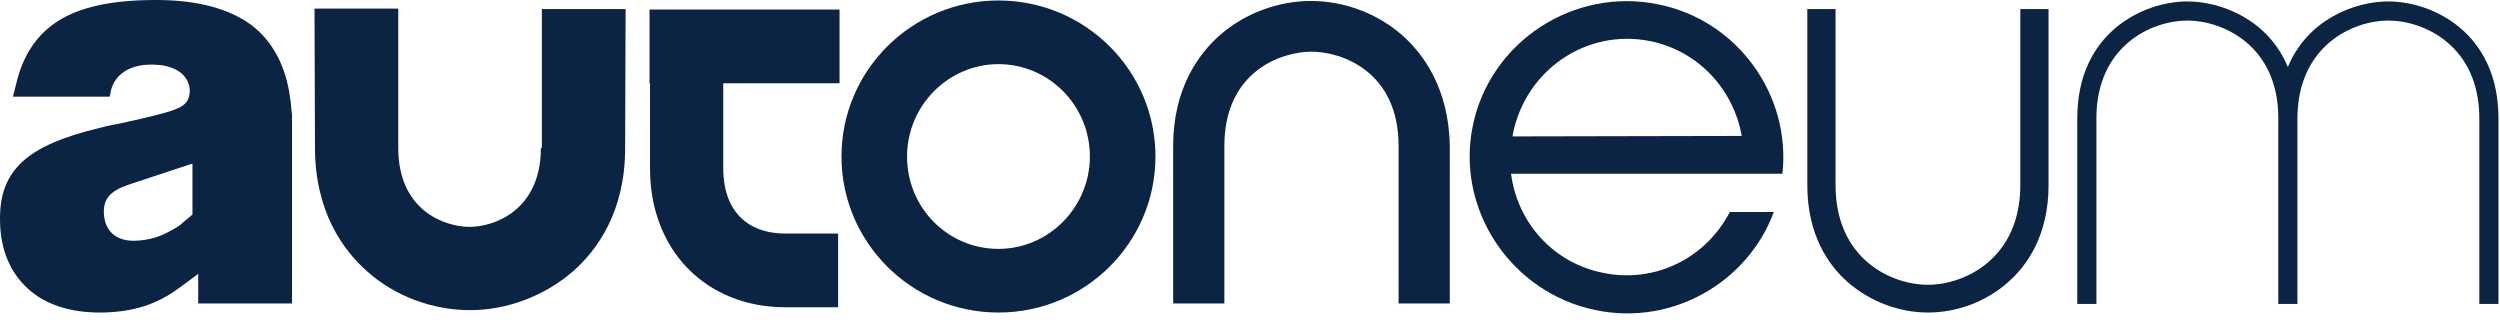
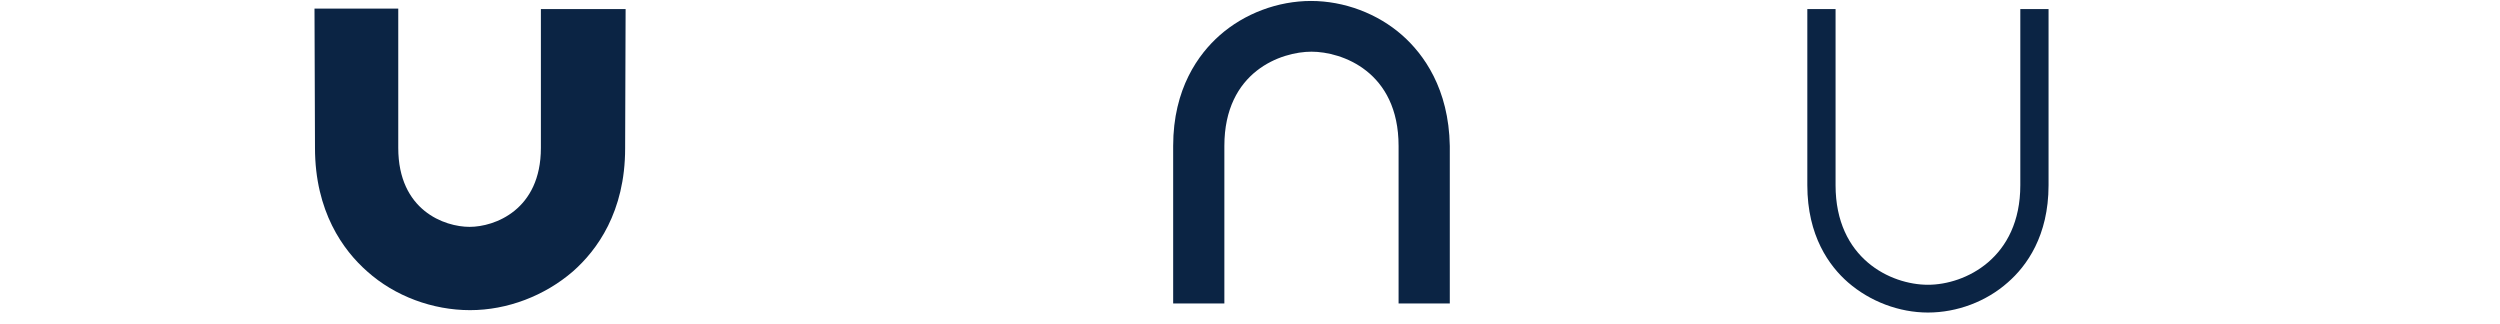
<svg xmlns="http://www.w3.org/2000/svg" width="185" height="24" viewBox="0 0 185 24" fill="none">
-   <path d="M48.101 6.163V12.467C48.101 18.523 52.245 22.738 58.124 22.738H62.02V22.419V22.101V17.921V17.603V17.284H58.124C55.22 17.284 53.52 15.513 53.52 12.467V6.163H62.126V0.708H48.065V6.163H48.101Z" fill="#0B2444" />
-   <path d="M73.887 0.035C67.476 0.035 62.27 5.206 62.27 11.582C62.27 17.957 67.476 23.128 73.887 23.128C80.297 23.128 85.504 17.957 85.504 11.582C85.504 5.206 80.297 0.035 73.887 0.035ZM73.887 18.417C70.132 18.417 67.122 15.371 67.122 11.582C67.122 7.827 70.168 4.746 73.887 4.746C77.605 4.746 80.651 7.792 80.651 11.582C80.651 15.336 77.605 18.417 73.887 18.417Z" fill="#0B2444" />
  <path d="M149.503 13.707C149.503 19.09 145.43 21.073 142.667 21.073C139.905 21.073 135.832 19.126 135.832 13.707V0.673H133.742V13.707C133.742 17.461 135.371 19.692 136.753 20.896C138.382 22.313 140.542 23.128 142.667 23.128C144.828 23.128 146.988 22.313 148.582 20.896C149.964 19.692 151.593 17.461 151.593 13.707V0.673H149.503V13.707Z" fill="#0B2444" />
-   <path d="M40.026 10.944C40.026 15.548 36.59 16.788 34.749 16.788C32.907 16.788 29.471 15.584 29.471 10.944V0.638H23.273L23.309 10.944C23.309 15.655 25.398 18.523 27.169 20.082C29.224 21.924 32.022 22.951 34.784 22.951C37.547 22.951 40.309 21.888 42.399 20.082C44.17 18.523 46.26 15.69 46.26 10.979L46.295 0.673H40.097V10.944H40.026Z" fill="#0B2444" />
+   <path d="M40.026 10.944C40.026 15.548 36.59 16.788 34.749 16.788C32.907 16.788 29.471 15.584 29.471 10.944V0.638H23.273L23.309 10.944C23.309 15.655 25.398 18.523 27.169 20.082C29.224 21.924 32.022 22.951 34.784 22.951C37.547 22.951 40.309 21.888 42.399 20.082C44.17 18.523 46.26 15.69 46.26 10.979L46.295 0.673H40.097H40.026Z" fill="#0B2444" />
  <path d="M103.779 2.621C101.937 0.992 99.458 0.071 97.014 0.071C94.57 0.071 92.091 0.992 90.249 2.621C88.691 4.002 86.814 6.552 86.814 10.802V22.455H90.603V10.802C90.603 5.277 94.818 3.825 97.049 3.825C99.281 3.825 103.495 5.277 103.495 10.802V22.455H107.285V10.802C107.214 6.552 105.337 4.002 103.779 2.621Z" fill="#0B2444" />
-   <path d="M176.739 0.106C174.225 0.106 170.754 1.452 169.302 4.958C167.849 1.452 164.379 0.106 161.864 0.106C158.605 0.106 153.718 2.408 153.718 8.748V22.49H155.134V8.748C155.134 3.435 159.172 1.523 161.864 1.523C164.556 1.523 168.593 3.435 168.593 8.713V8.748V22.49H170.01V8.748V8.713C170.045 3.435 174.048 1.523 176.739 1.523C179.431 1.523 183.469 3.435 183.469 8.748V22.49H184.885V8.748C184.885 2.408 179.998 0.106 176.739 0.106Z" fill="#0B2444" />
-   <path d="M122.691 0.319C116.458 -0.956 110.26 3.081 108.985 9.315C107.71 15.548 111.853 21.676 118.087 22.951C123.718 24.119 129.314 20.932 131.262 15.69H128.004C126.268 19.055 122.514 21.003 118.618 20.188C114.899 19.444 112.278 16.434 111.818 12.857H131.9C132.537 7.013 128.571 1.488 122.691 0.319ZM111.924 10.094C111.924 10.023 111.96 9.952 111.96 9.882C112.916 5.171 117.414 2.09 122.125 3.046C125.737 3.79 128.287 6.659 128.889 10.059L111.924 10.094Z" fill="#0B2444" />
-   <path d="M21.467 7.225C21.148 4.888 20.192 3.081 18.634 1.877C16.969 0.638 14.596 0 11.586 0H11.515C8.327 0 5.954 0.496 4.29 1.558C2.731 2.55 1.704 4.073 1.208 6.163L0.96 7.154H8.115L8.15 7.013C8.327 5.631 9.46 4.781 11.161 4.781C11.231 4.781 11.302 4.781 11.373 4.781C11.55 4.781 11.692 4.817 11.869 4.817H11.904C12.613 4.923 13.215 5.171 13.569 5.561C13.923 5.95 14.1 6.411 14.029 6.942C13.888 7.934 13.215 8.146 9.992 8.89L9.815 8.925C9.567 8.996 9.319 9.032 9.035 9.102C8.469 9.209 7.938 9.315 7.406 9.457C1.917 10.767 -0.102 12.644 0.004 16.434C0.039 18.453 0.748 20.153 2.023 21.322C3.298 22.526 5.175 23.128 7.371 23.128C7.477 23.128 7.583 23.128 7.69 23.128C9.921 23.057 11.621 22.526 13.286 21.286L14.348 20.507L14.667 20.259V20.648V22.455H21.609V8.429C21.538 8.04 21.538 7.615 21.467 7.225ZM14.242 12.396V15.761V15.867L14.171 15.938L13.534 16.469C13.321 16.682 13.038 16.859 12.754 17C11.869 17.532 11.019 17.78 9.992 17.815C9.956 17.815 9.886 17.815 9.85 17.815C8.575 17.815 7.76 17.071 7.69 15.832C7.619 14.734 8.15 14.132 9.496 13.671L13.994 12.184L14.242 12.113V12.396V12.396Z" fill="#0B2444" />
</svg>